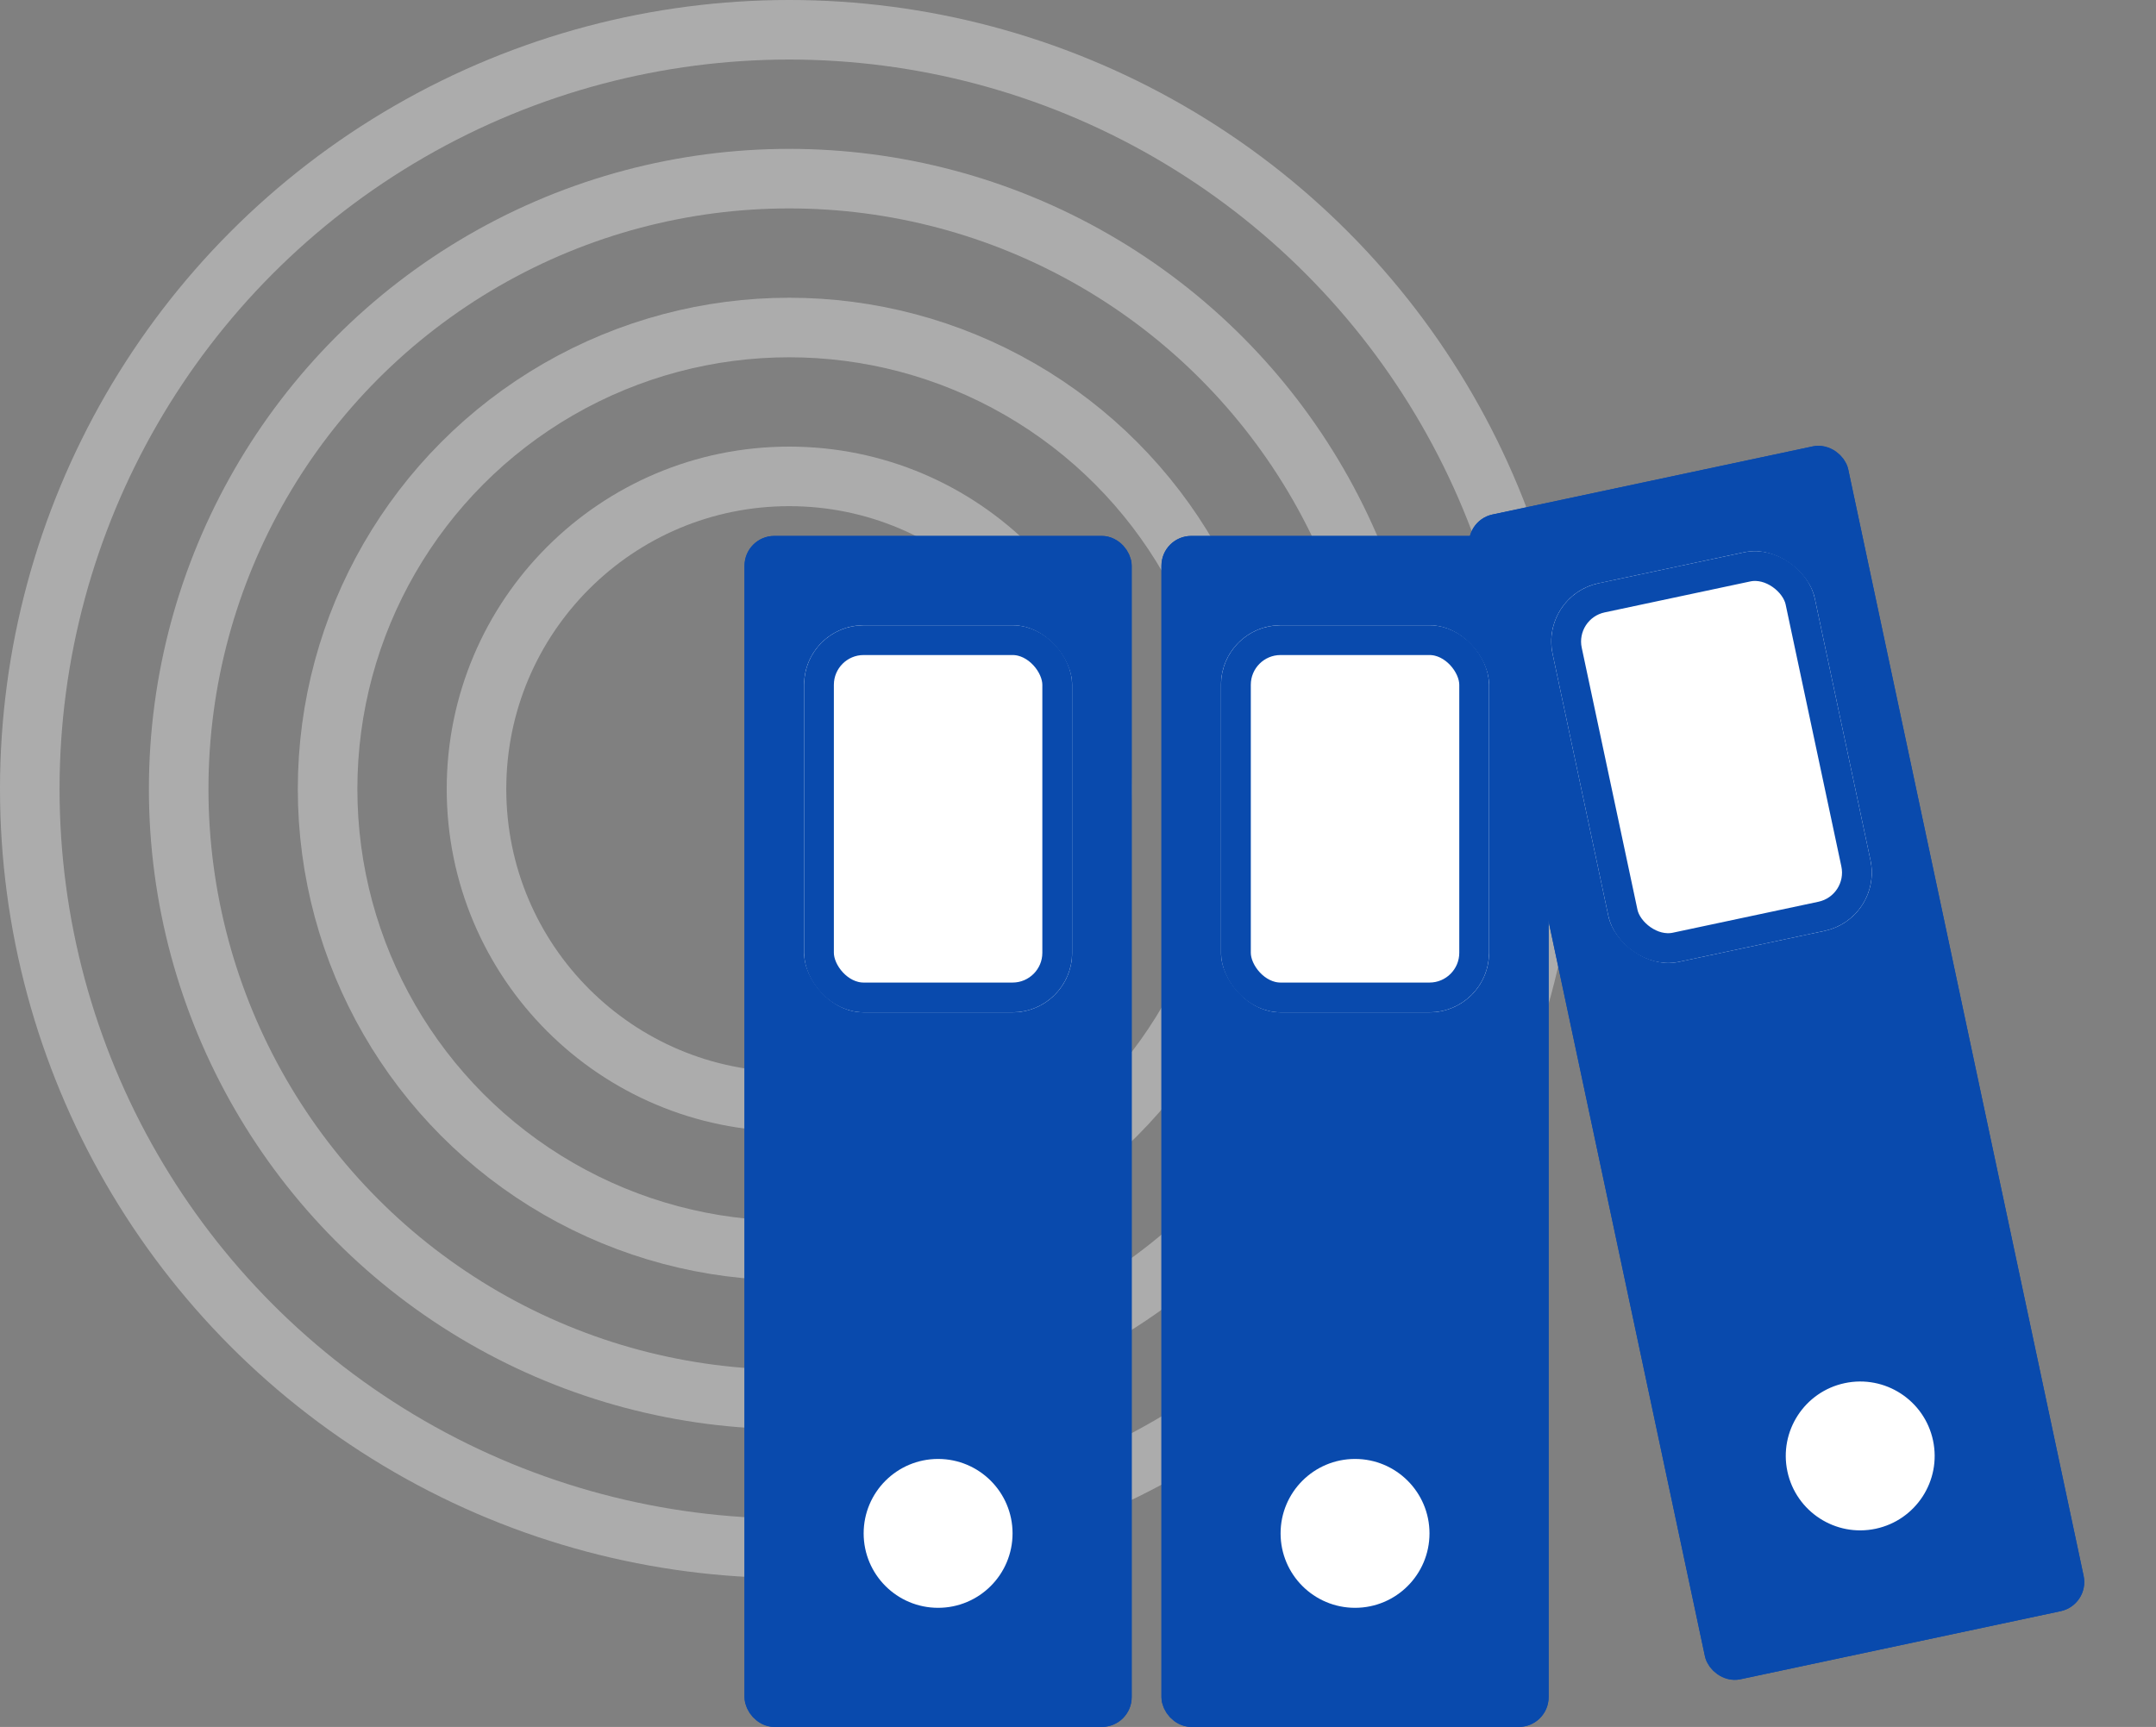
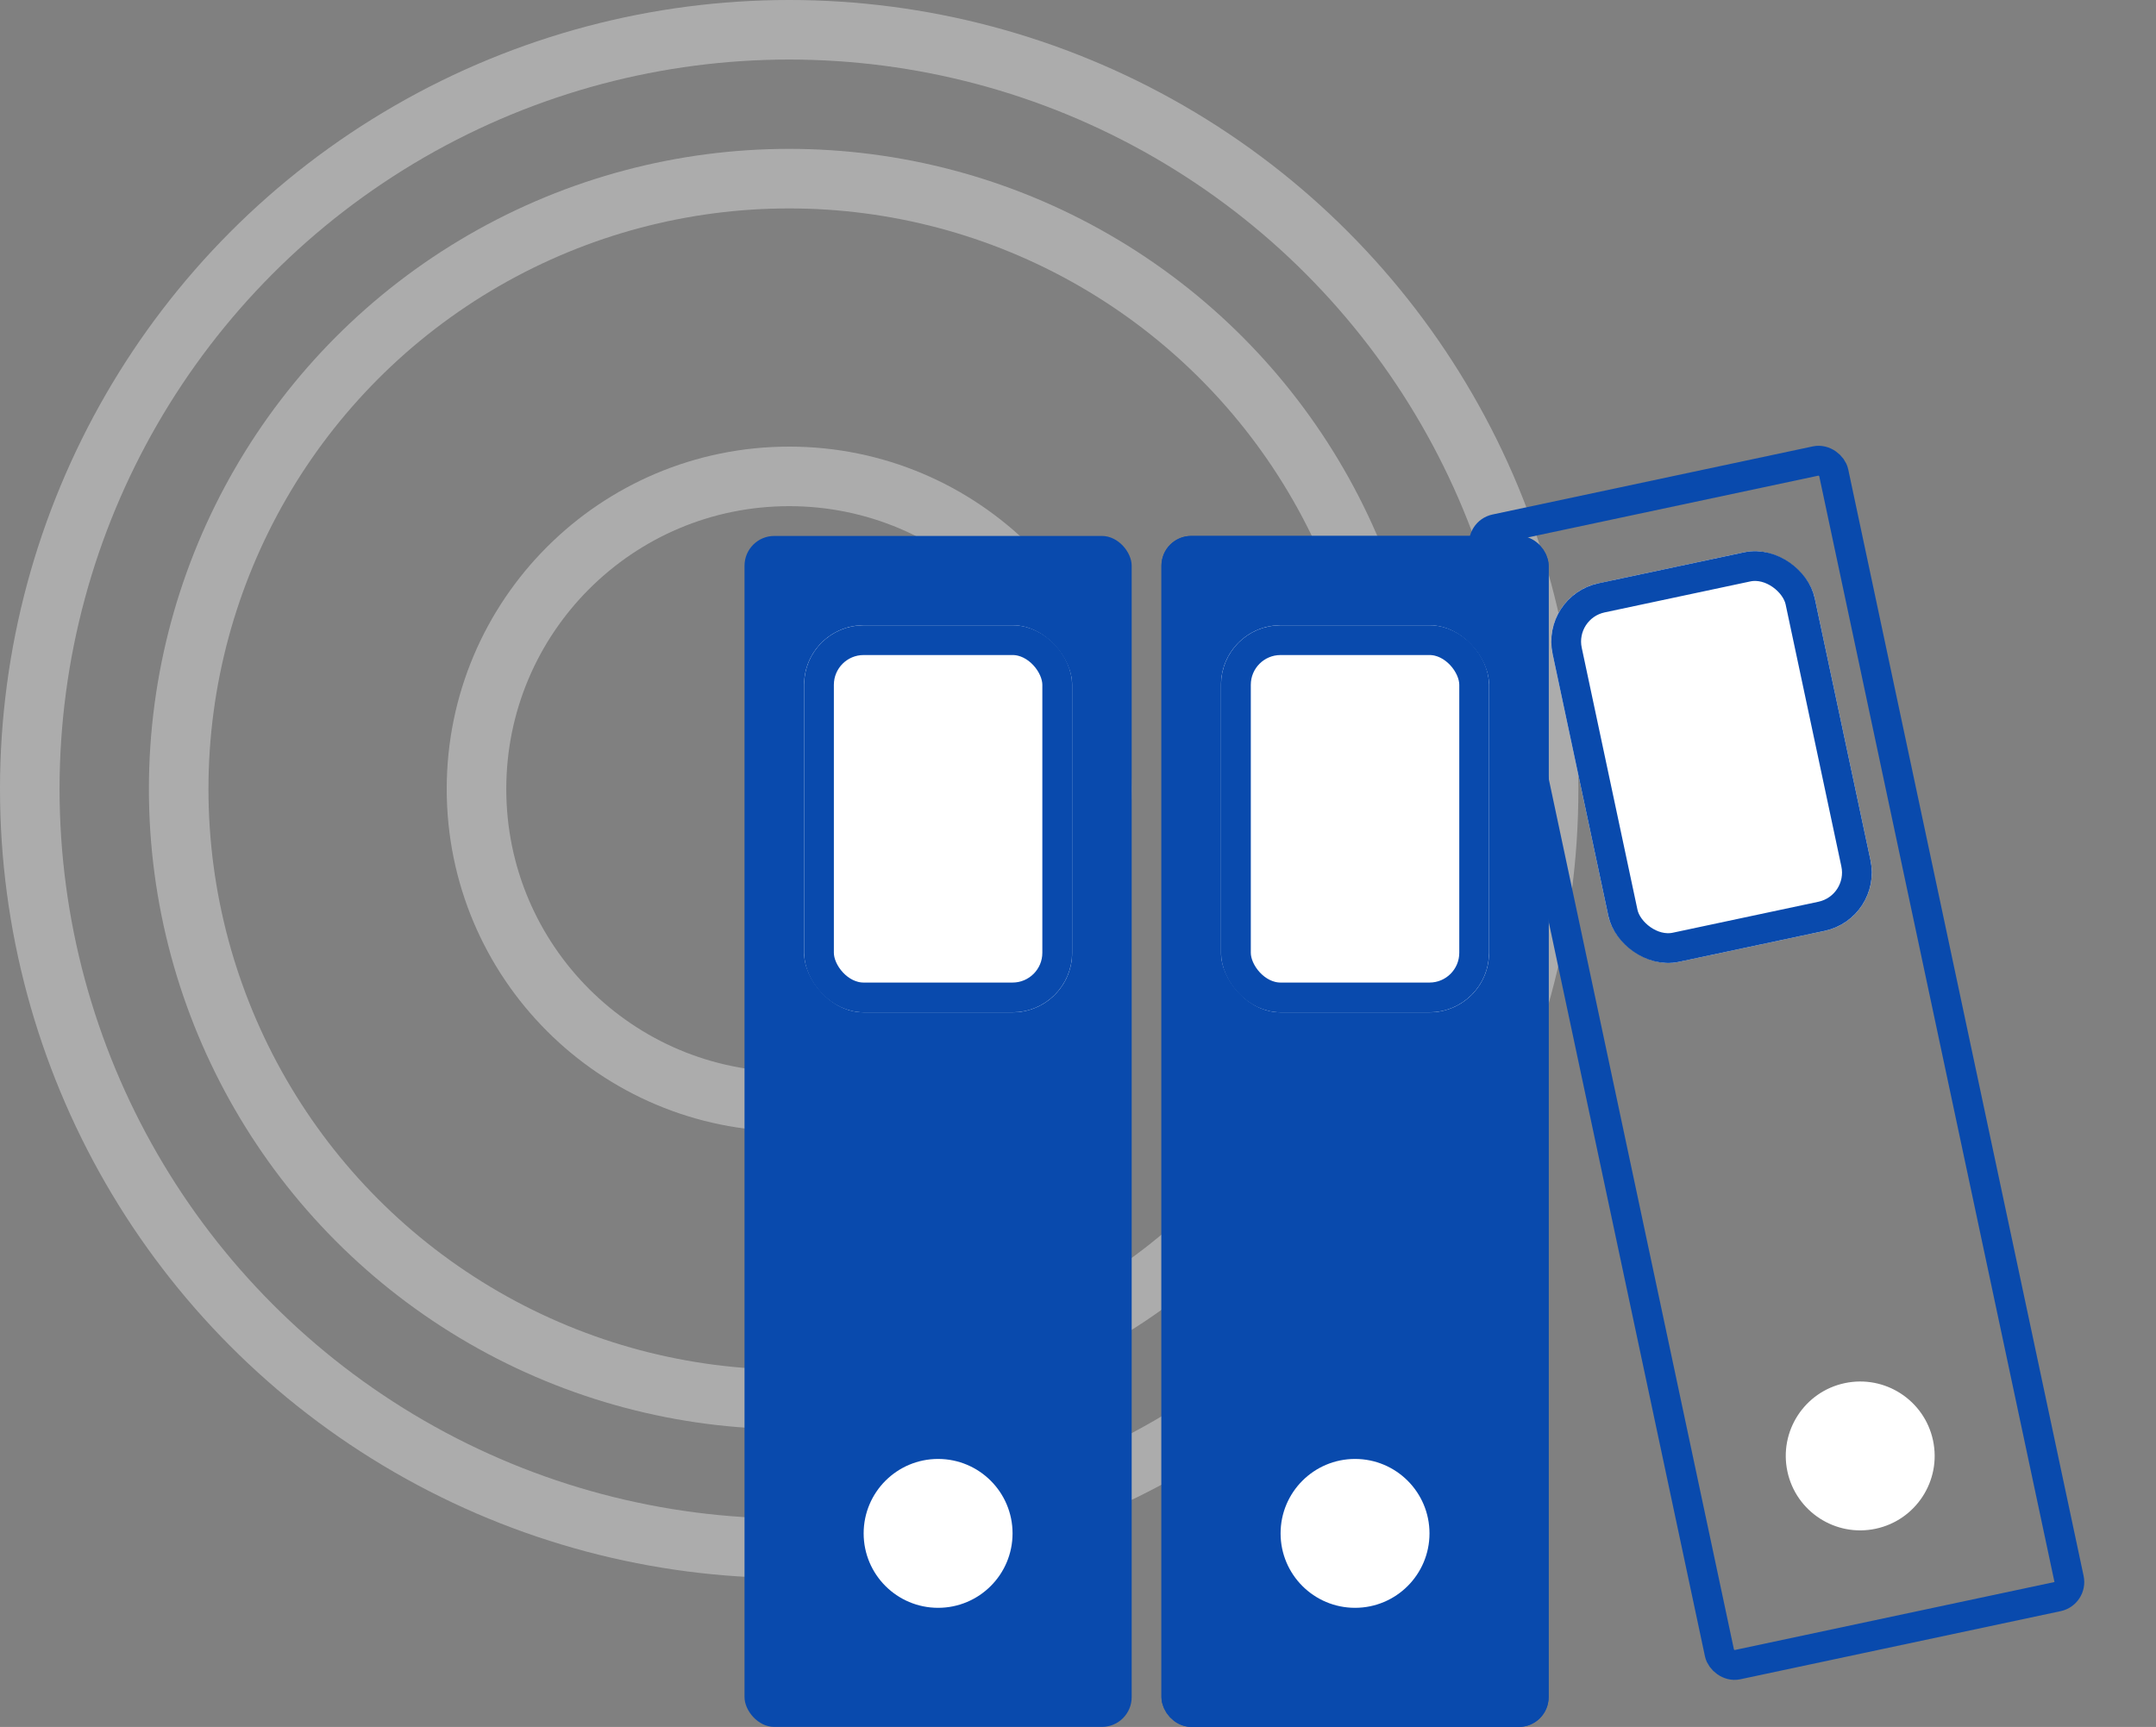
<svg xmlns="http://www.w3.org/2000/svg" id="Komponente_3_4" data-name="Komponente 3 – 4" width="72.395" height="58" viewBox="0 0 72.395 58">
  <rect x="0" y="0" width="72.395" height="58" fill="#808080" stroke="none" />
  <g id="Gruppe_22" data-name="Gruppe 22" transform="translate(-906.5 -276.5)">
    <g id="Ellipse_2" data-name="Ellipse 2" transform="translate(906.5 276.5)" fill="none" stroke="#acacac" stroke-width="2">
      <circle cx="26.5" cy="26.5" r="26.5" stroke="none" />
      <circle cx="26.5" cy="26.5" r="25.5" fill="none" />
    </g>
    <g id="Ellipse_3" data-name="Ellipse 3" transform="translate(911.5 281.5)" fill="none" stroke="#acacac" stroke-width="2">
      <circle cx="21.5" cy="21.5" r="21.5" stroke="none" />
      <circle cx="21.5" cy="21.5" r="20.5" fill="none" />
    </g>
    <g id="Ellipse_4" data-name="Ellipse 4" transform="translate(916.5 286.5)" fill="none" stroke="#acacac" stroke-width="2">
      <circle cx="16.5" cy="16.5" r="16.5" stroke="none" />
-       <circle cx="16.5" cy="16.5" r="15.5" fill="none" />
    </g>
    <g id="Ellipse_5" data-name="Ellipse 5" transform="translate(921.5 291.5)" fill="none" stroke="#acacac" stroke-width="2">
      <circle cx="11.5" cy="11.5" r="11.5" stroke="none" />
      <circle cx="11.5" cy="11.5" r="10.5" fill="none" />
    </g>
  </g>
  <g id="Gruppe_48" data-name="Gruppe 48" transform="translate(-15205 -262)">
    <g id="Gruppe_45" data-name="Gruppe 45">
      <g id="Rechteck_80" data-name="Rechteck 80" transform="translate(15230 280)" fill="#094aad" stroke="#094aad" stroke-linecap="round" stroke-width="1">
        <rect width="13" height="40" rx="1" stroke="none" />
-         <rect x="0.5" y="0.5" width="12" height="39" rx="0.5" fill="none" />
      </g>
      <g id="Rechteck_82" data-name="Rechteck 82" transform="translate(15232 283)" fill="#fff" stroke="#094aad" stroke-linecap="round" stroke-width="1">
        <rect width="9" height="13" rx="2" stroke="none" />
        <rect x="0.5" y="0.5" width="8" height="12" rx="1.5" fill="none" />
      </g>
      <circle id="Ellipse_31" data-name="Ellipse 31" cx="2.5" cy="2.5" r="2.5" transform="translate(15234 311)" fill="#fff" />
    </g>
    <g id="Gruppe_46" data-name="Gruppe 46" transform="translate(14)">
      <g id="Rechteck_80-2" data-name="Rechteck 80" transform="translate(15230 280)" fill="#094aad" stroke="#094aad" stroke-linecap="round" stroke-width="1">
        <rect width="13" height="40" rx="1" stroke="none" />
        <rect x="0.5" y="0.5" width="12" height="39" rx="0.5" fill="none" />
      </g>
      <g id="Rechteck_82-2" data-name="Rechteck 82" transform="translate(15232 283)" fill="#fff" stroke="#094aad" stroke-linecap="round" stroke-width="1">
        <rect width="9" height="13" rx="2" stroke="none" />
        <rect x="0.5" y="0.5" width="8" height="12" rx="1.5" fill="none" />
      </g>
      <circle id="Ellipse_31-2" data-name="Ellipse 31" cx="2.5" cy="2.5" r="2.5" transform="translate(15234 311)" fill="#fff" />
    </g>
    <g id="Gruppe_47" data-name="Gruppe 47" transform="matrix(0.978, -0.208, 0.208, 0.978, 300.958, 3173.488)">
      <g id="Rechteck_80-3" data-name="Rechteck 80" transform="translate(15230 280)" fill="#094aad" stroke="#094aad" stroke-linecap="round" stroke-width="1">
-         <rect width="13" height="40" rx="1" stroke="none" />
        <rect x="0.5" y="0.5" width="12" height="39" rx="0.5" fill="none" />
      </g>
      <g id="Rechteck_82-3" data-name="Rechteck 82" transform="translate(15232 283)" fill="#fff" stroke="#094aad" stroke-linecap="round" stroke-width="1">
        <rect width="9" height="13" rx="2" stroke="none" />
        <rect x="0.5" y="0.5" width="8" height="12" rx="1.5" fill="none" />
      </g>
      <circle id="Ellipse_31-3" data-name="Ellipse 31" cx="2.5" cy="2.5" r="2.5" transform="translate(15234 311)" fill="#fff" />
    </g>
  </g>
</svg>